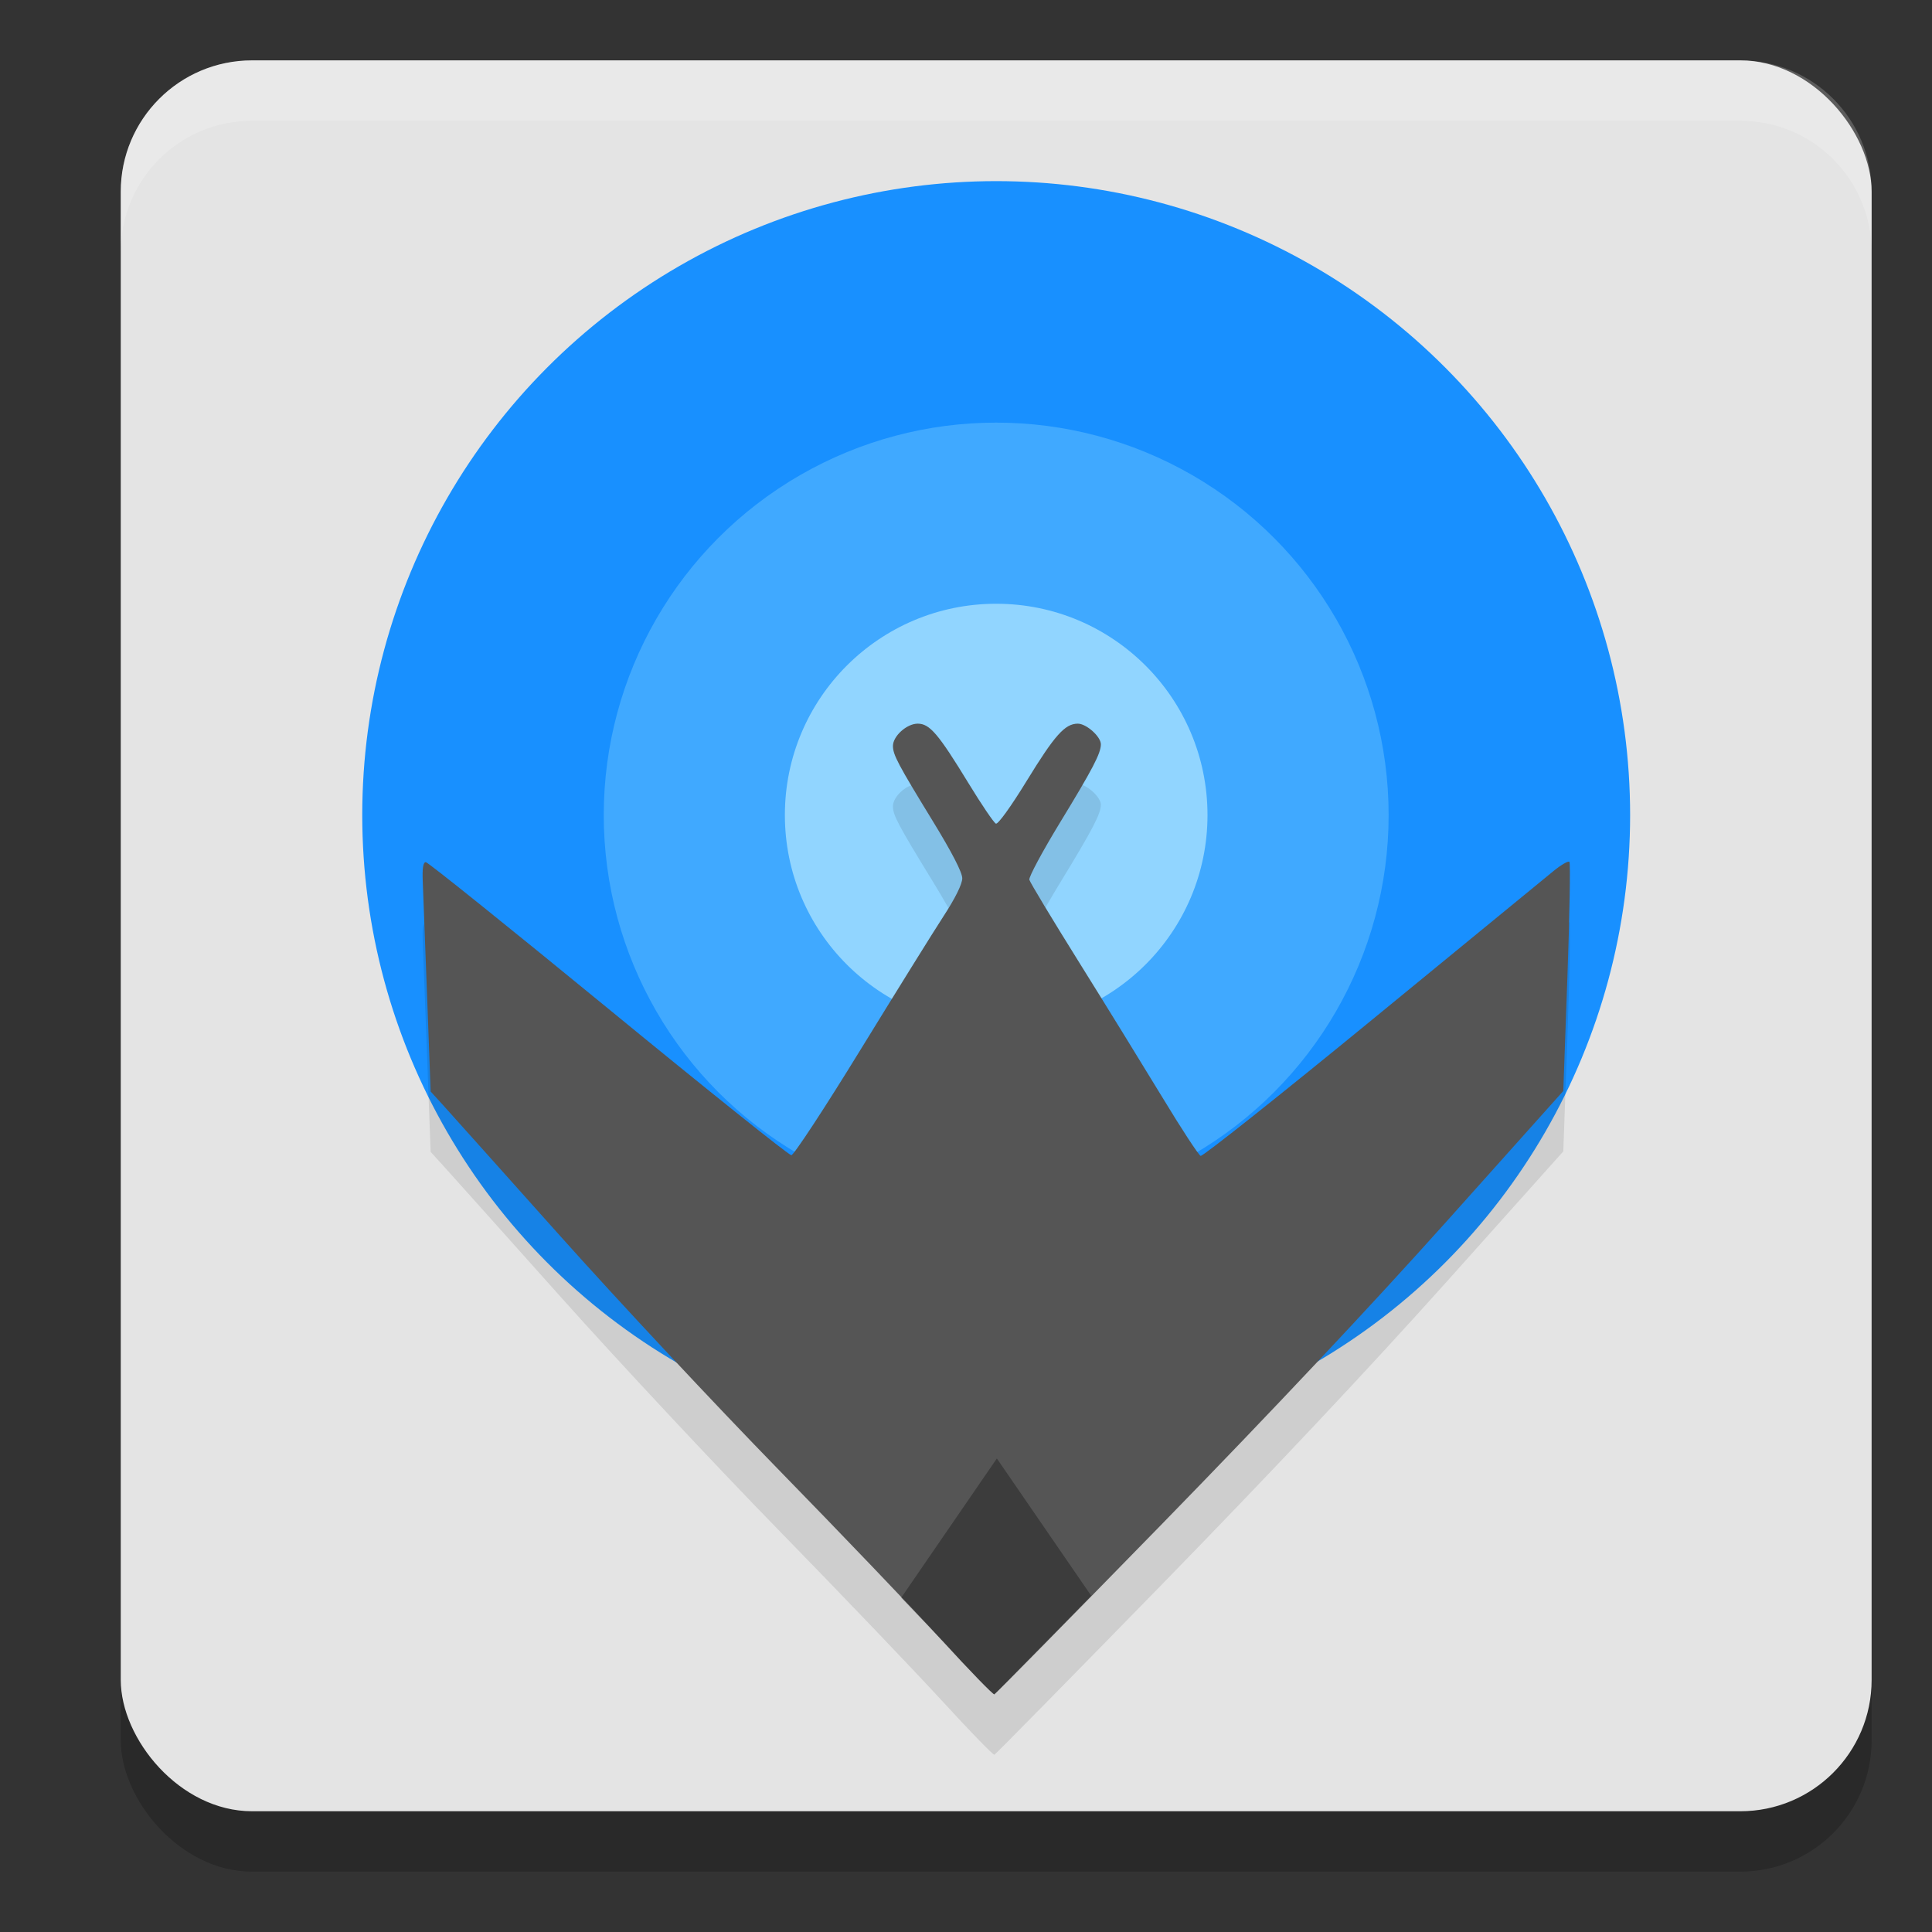
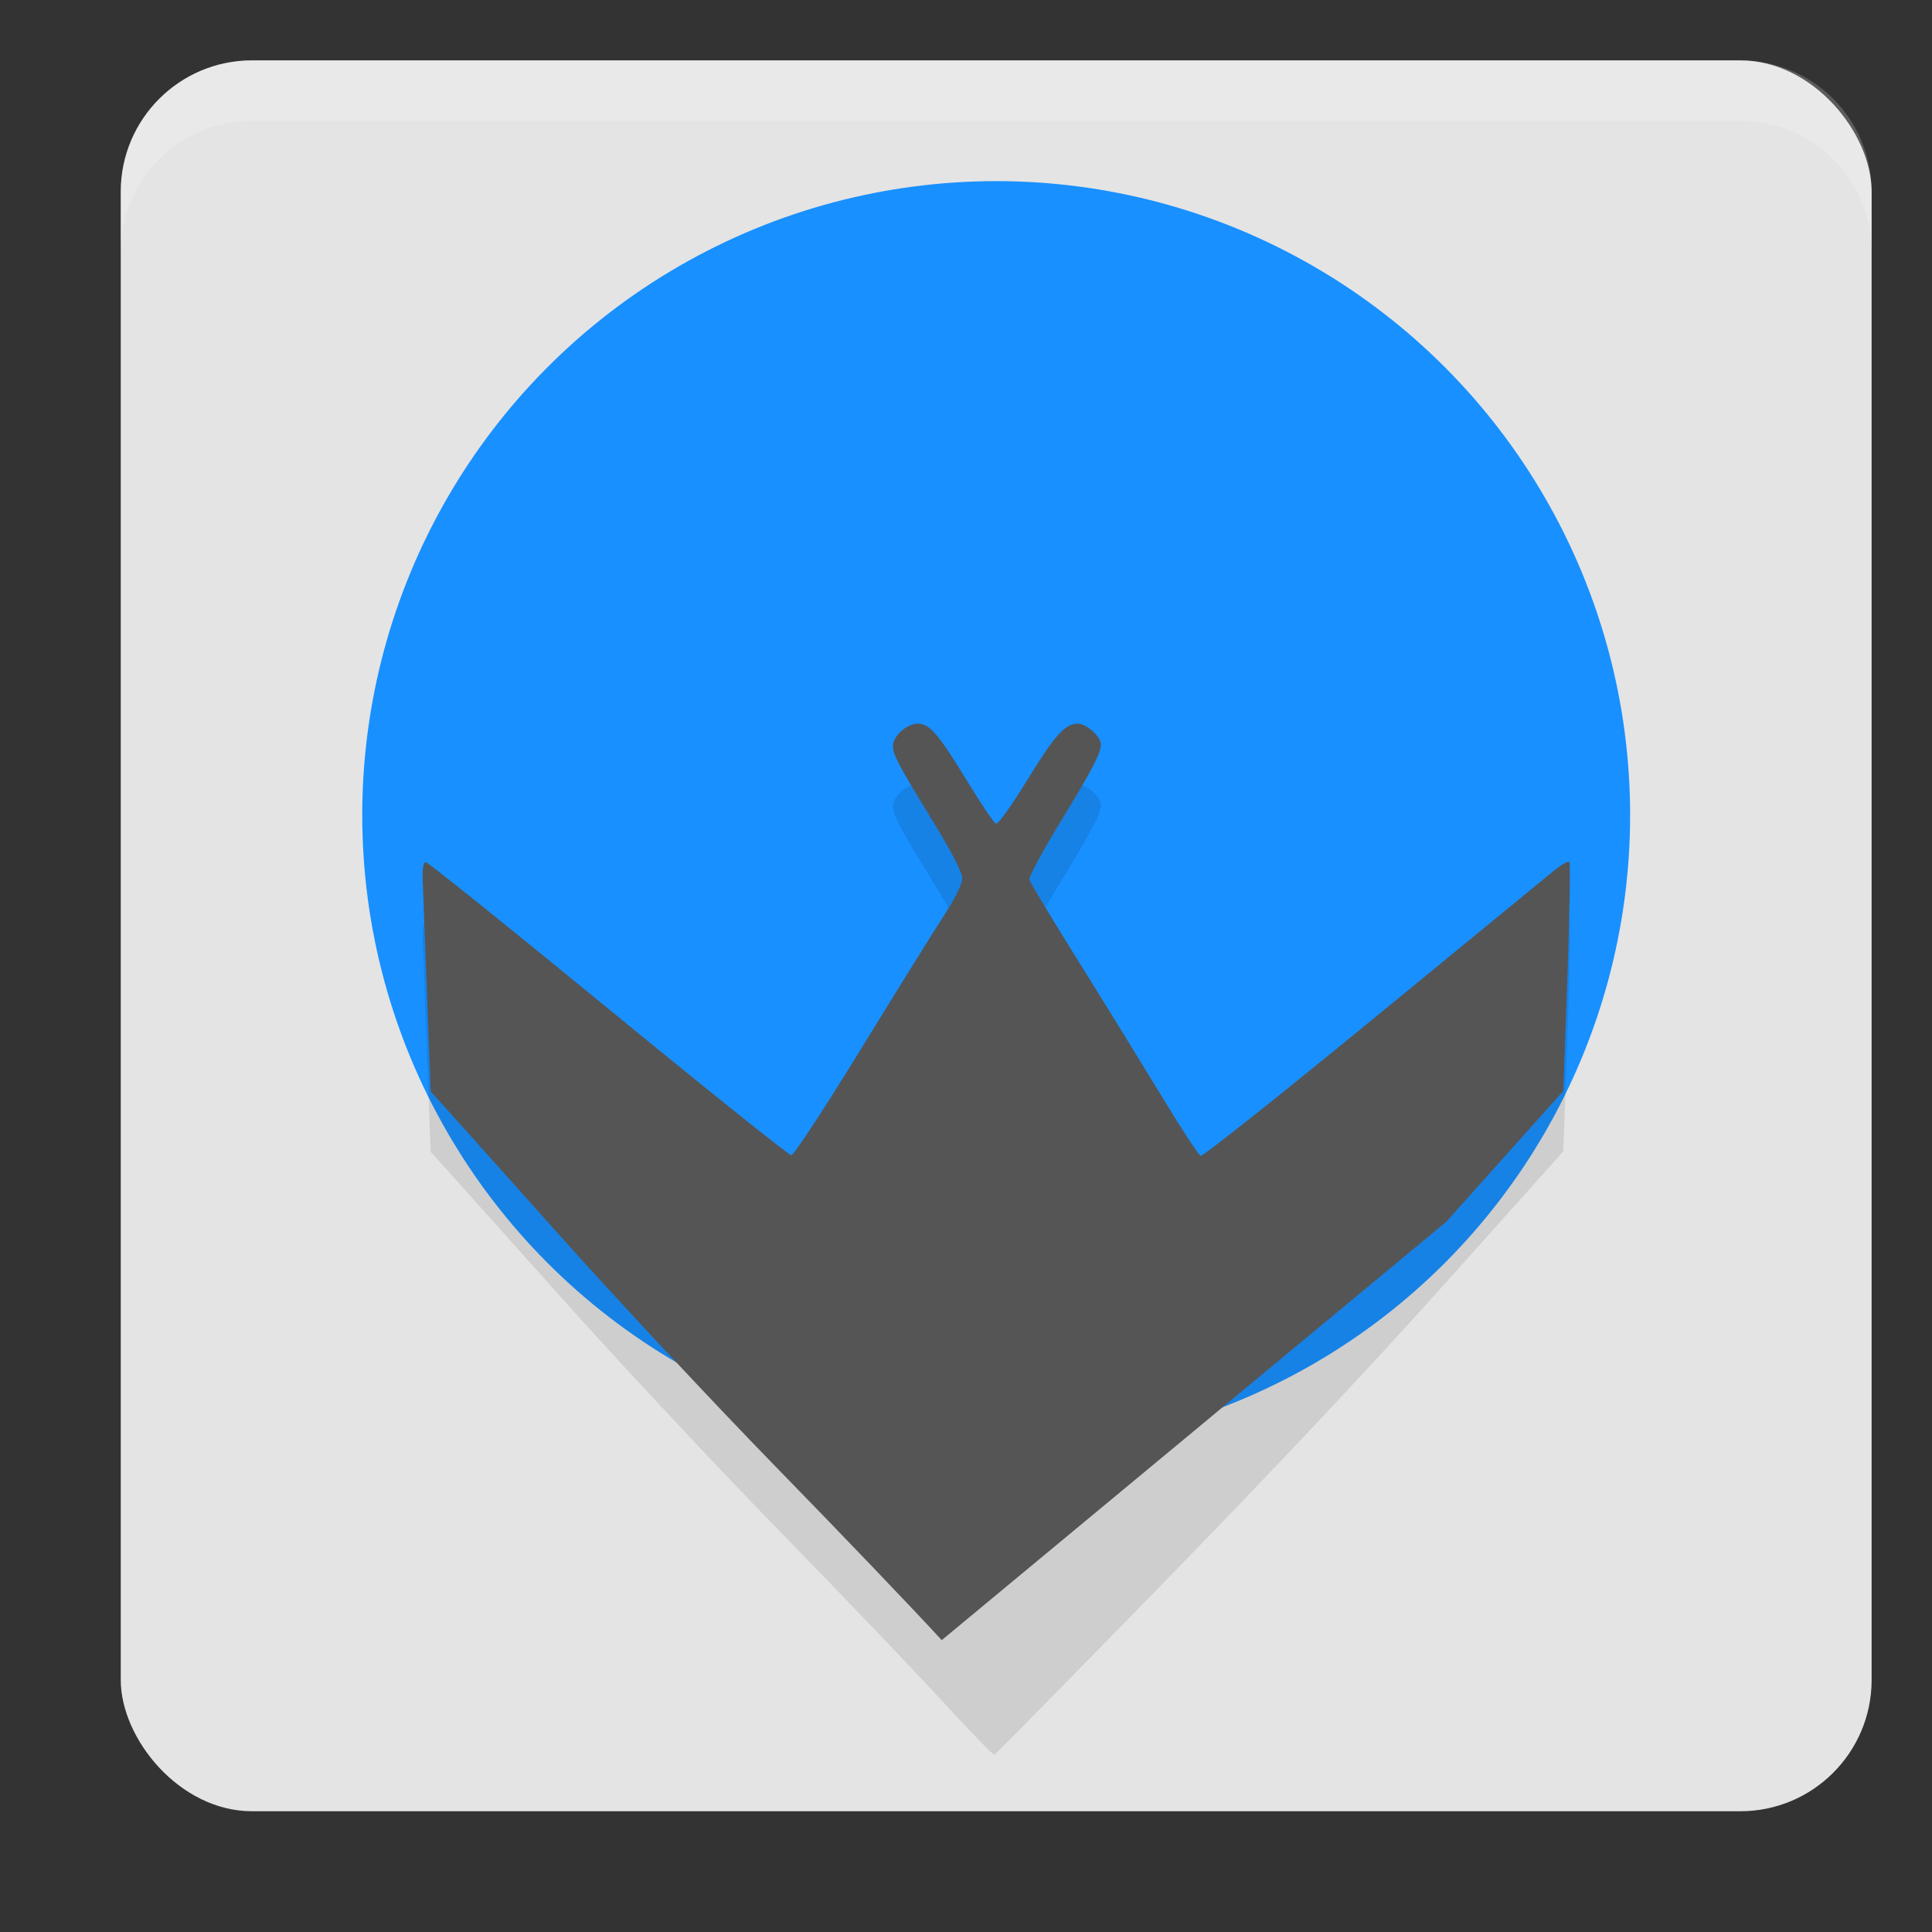
<svg xmlns="http://www.w3.org/2000/svg" width="32" height="32" version="1.1">
  <rect width="100%" height="100%" fill="#333333" stroke="none" />
-   <rect style="opacity:0.2" width="29" height="29" x="2" y="2" rx="2.175" ry="2.175" />
  <rect style="fill:#e4e4e4" width="29" height="29" x="2" y="1" rx="2.175" ry="2.175" />
  <circle style="fill:#1890ff" cx="16.5" cy="13.5" r="10.5" />
-   <circle style="fill:#40a9ff" cx="16.5" cy="13.5" r="6.5" />
-   <circle style="fill:#91d5ff" cx="16.5" cy="13.5" r="3.5" />
  <path style="opacity:0.1" d="M 15.598,28.166 C 15.139,27.665 13.918,26.389 12.884,25.33 11.85,24.271 10.231,22.538 9.285,21.479 8.339,20.42 7.468,19.447 7.349,19.316 L 7.133,19.079 7.074,17.496 c -0.033,-0.87 -0.065,-1.725 -0.072,-1.899 -0.009,-0.219 0.007,-0.317 0.051,-0.317 0.035,0 1.394,1.092 3.022,2.427 1.627,1.335 2.992,2.427 3.032,2.427 0.04,0 0.554,-0.783 1.142,-1.741 0.588,-0.957 1.208,-1.956 1.379,-2.218 0.196,-0.301 0.31,-0.533 0.31,-0.628 0,-0.098 -0.171,-0.429 -0.488,-0.947 -0.578,-0.943 -0.66,-1.099 -0.66,-1.245 0,-0.163 0.229,-0.369 0.41,-0.369 0.199,0 0.341,0.167 0.843,0.989 0.215,0.353 0.419,0.653 0.452,0.667 0.035,0.015 0.251,-0.285 0.509,-0.706 0.465,-0.759 0.635,-0.95 0.848,-0.95 0.142,0 0.382,0.215 0.382,0.342 0,0.149 -0.135,0.408 -0.675,1.293 -0.292,0.479 -0.521,0.906 -0.51,0.95 0.011,0.044 0.383,0.661 0.827,1.372 0.444,0.711 1.063,1.717 1.378,2.235 0.314,0.519 0.599,0.954 0.632,0.967 0.034,0.013 1.313,-1.003 2.844,-2.258 1.53,-1.255 2.883,-2.364 3.006,-2.464 0.123,-0.1 0.239,-0.167 0.258,-0.148 0.019,0.019 0.004,0.881 -0.033,1.915 l -0.068,1.88 -1.938,2.166 c -1.259,1.407 -2.903,3.155 -4.693,4.99 -1.516,1.553 -2.772,2.83 -2.792,2.838 -0.02,0.007 -0.412,-0.396 -0.87,-0.897 z" />
-   <path style="fill:#555555" d="M 15.598,27.166 C 15.139,26.665 13.918,25.389 12.884,24.33 11.85,23.271 10.231,21.538 9.285,20.479 8.339,19.42 7.468,18.447 7.349,18.316 L 7.133,18.079 7.074,16.496 c -0.033,-0.87 -0.065,-1.725 -0.072,-1.899 -0.009,-0.219 0.007,-0.317 0.051,-0.317 0.035,0 1.394,1.092 3.022,2.427 1.627,1.335 2.992,2.427 3.032,2.427 0.04,0 0.554,-0.783 1.142,-1.741 0.588,-0.957 1.208,-1.956 1.379,-2.218 0.196,-0.301 0.31,-0.533 0.31,-0.628 0,-0.098 -0.171,-0.429 -0.488,-0.947 -0.578,-0.943 -0.66,-1.099 -0.66,-1.245 0,-0.163 0.229,-0.369 0.41,-0.369 0.199,0 0.341,0.167 0.843,0.989 0.215,0.353 0.419,0.653 0.452,0.667 0.035,0.015 0.251,-0.285 0.509,-0.706 0.465,-0.759 0.635,-0.95 0.848,-0.95 0.142,0 0.382,0.215 0.382,0.342 0,0.149 -0.135,0.408 -0.675,1.293 -0.292,0.479 -0.521,0.906 -0.51,0.95 0.011,0.044 0.383,0.661 0.827,1.372 0.444,0.711 1.063,1.717 1.378,2.235 0.314,0.519 0.599,0.954 0.632,0.967 0.034,0.013 1.313,-1.003 2.844,-2.258 1.53,-1.255 2.883,-2.364 3.006,-2.464 0.123,-0.1 0.239,-0.167 0.258,-0.148 0.019,0.019 0.004,0.881 -0.033,1.915 l -0.068,1.88 -1.938,2.166 c -1.259,1.407 -2.903,3.155 -4.693,4.99 -1.516,1.553 -2.772,2.83 -2.792,2.838 -0.02,0.007 -0.412,-0.396 -0.87,-0.897 z" />
-   <path style="opacity:0.3" d="m 16.511,24.157 -1.584,2.306 c 0.193,0.204 0.558,0.579 0.672,0.703 0.458,0.501 0.849,0.904 0.869,0.896 0.012,-0.004 0.963,-0.976 1.606,-1.631 z" />
+   <path style="fill:#555555" d="M 15.598,27.166 C 15.139,26.665 13.918,25.389 12.884,24.33 11.85,23.271 10.231,21.538 9.285,20.479 8.339,19.42 7.468,18.447 7.349,18.316 L 7.133,18.079 7.074,16.496 c -0.033,-0.87 -0.065,-1.725 -0.072,-1.899 -0.009,-0.219 0.007,-0.317 0.051,-0.317 0.035,0 1.394,1.092 3.022,2.427 1.627,1.335 2.992,2.427 3.032,2.427 0.04,0 0.554,-0.783 1.142,-1.741 0.588,-0.957 1.208,-1.956 1.379,-2.218 0.196,-0.301 0.31,-0.533 0.31,-0.628 0,-0.098 -0.171,-0.429 -0.488,-0.947 -0.578,-0.943 -0.66,-1.099 -0.66,-1.245 0,-0.163 0.229,-0.369 0.41,-0.369 0.199,0 0.341,0.167 0.843,0.989 0.215,0.353 0.419,0.653 0.452,0.667 0.035,0.015 0.251,-0.285 0.509,-0.706 0.465,-0.759 0.635,-0.95 0.848,-0.95 0.142,0 0.382,0.215 0.382,0.342 0,0.149 -0.135,0.408 -0.675,1.293 -0.292,0.479 -0.521,0.906 -0.51,0.95 0.011,0.044 0.383,0.661 0.827,1.372 0.444,0.711 1.063,1.717 1.378,2.235 0.314,0.519 0.599,0.954 0.632,0.967 0.034,0.013 1.313,-1.003 2.844,-2.258 1.53,-1.255 2.883,-2.364 3.006,-2.464 0.123,-0.1 0.239,-0.167 0.258,-0.148 0.019,0.019 0.004,0.881 -0.033,1.915 l -0.068,1.88 -1.938,2.166 z" />
  <path style="fill:#ffffff;opacity:0.2" d="M 4.176 1 C 2.971 1 2 1.971 2 3.176 L 2 4.176 C 2 2.971 2.971 2 4.176 2 L 28.824 2 C 30.029 2 31 2.971 31 4.176 L 31 3.176 C 31 1.971 30.029 1 28.824 1 L 4.176 1 z" />
</svg>